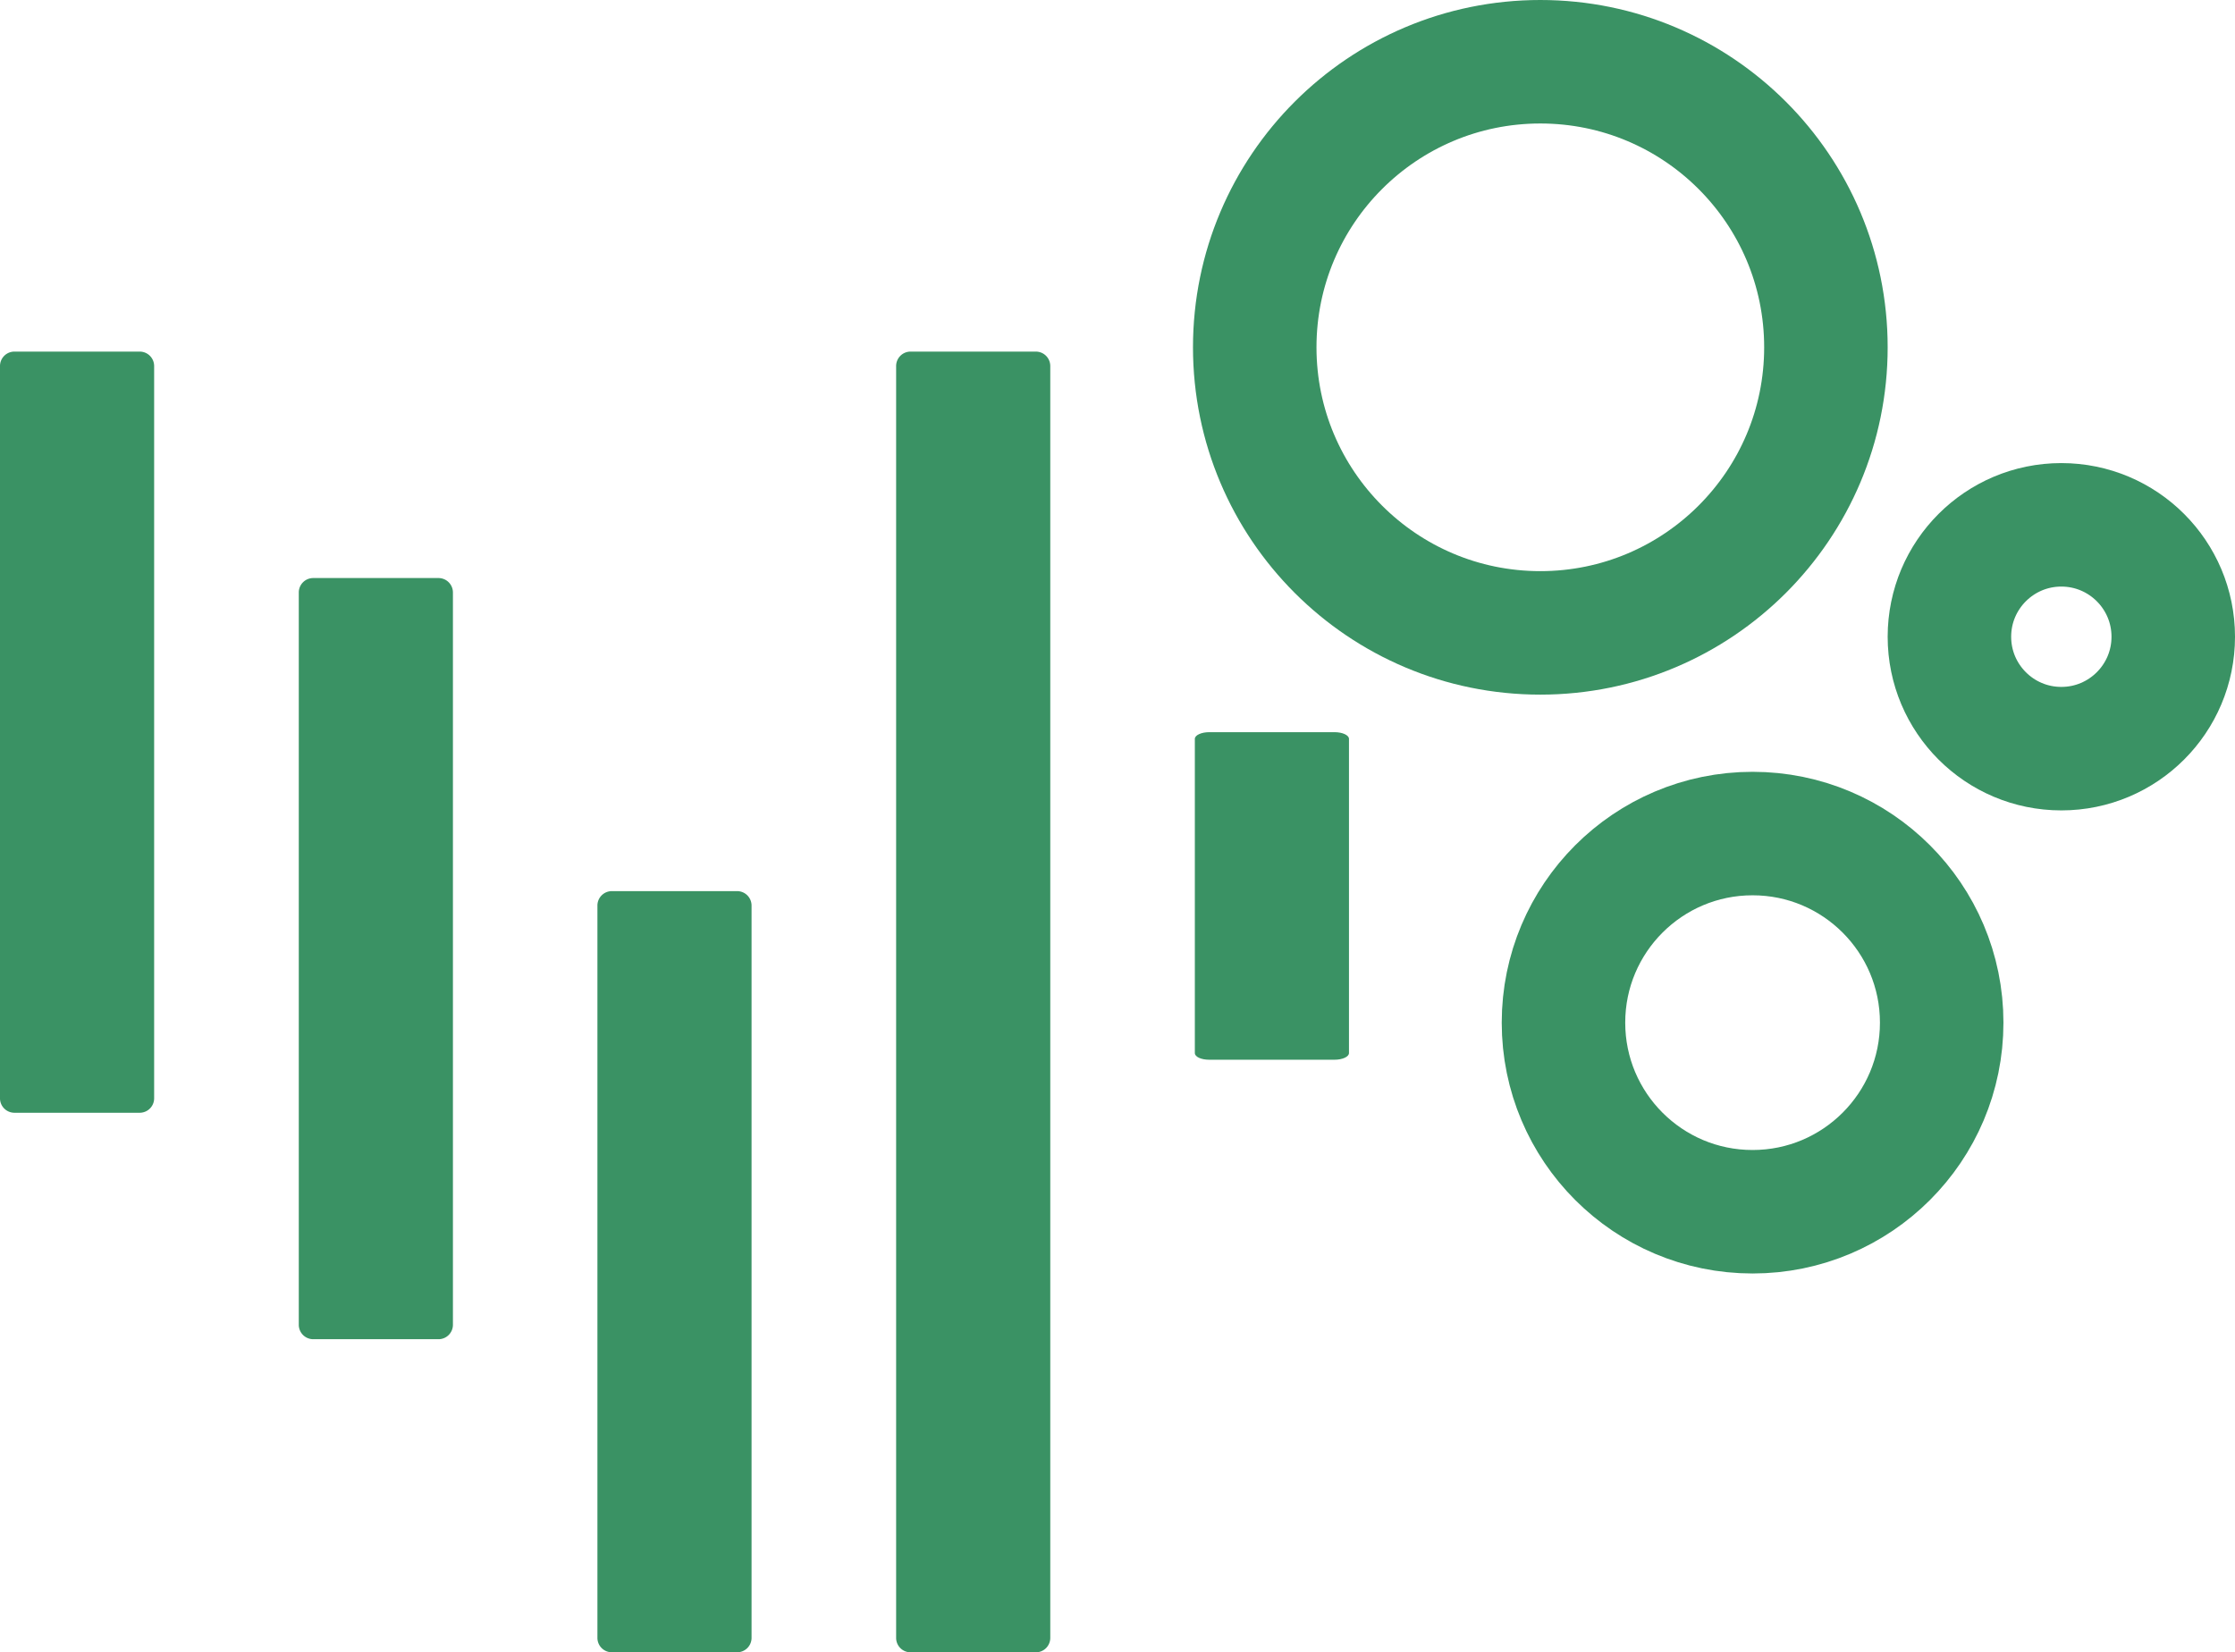
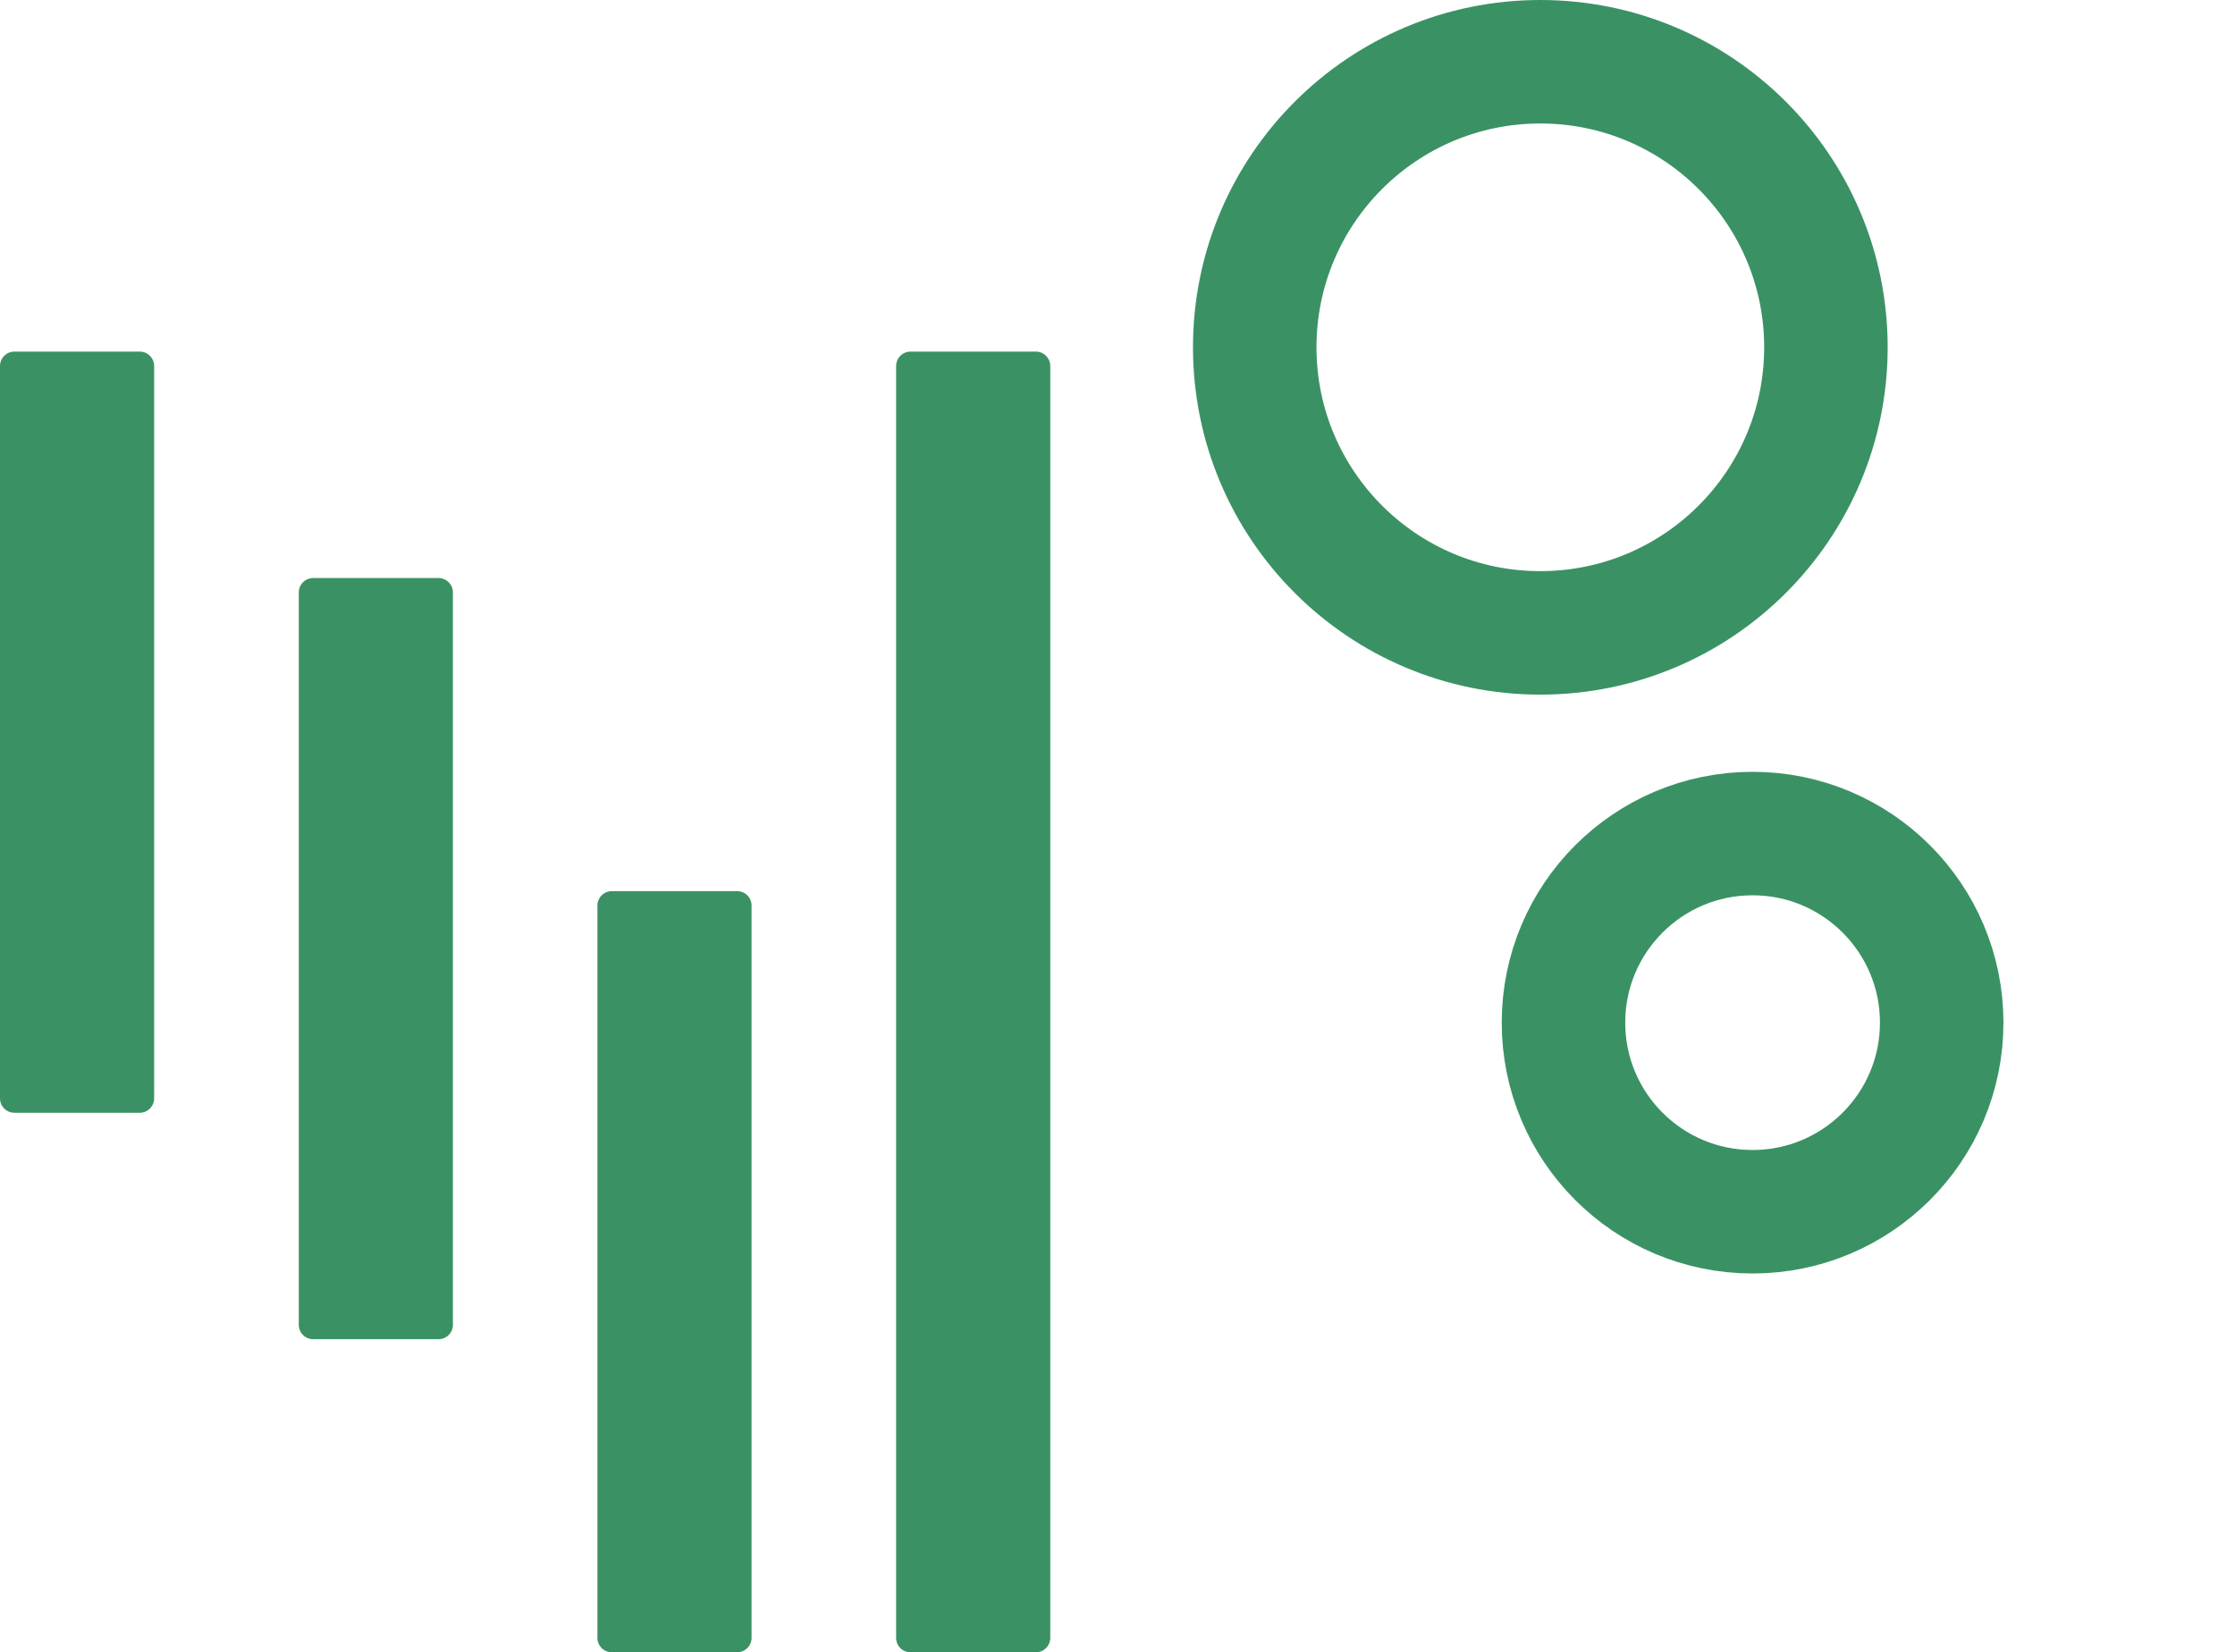
<svg xmlns="http://www.w3.org/2000/svg" width="57.912" height="42.817" viewBox="0 0 57.912 42.817">
  <g id="Gruppe_230" data-name="Gruppe 230" transform="translate(-1499.088 -1061)">
-     <path id="Pfad_124" data-name="Pfad 124" d="M-.476,0C-.683,0-.85.078-.85.173V8.315c0,.1.167.173.374.173H2.77c.207,0,.374-.077.374-.173V.173C3.144.078,2.977,0,2.77,0Z" transform="translate(1530.898 1079.973)" fill="#3a9264" />
    <path id="Pfad_125" data-name="Pfad 125" d="M-.476,0A.374.374,0,0,0-.85.375V33.331a.374.374,0,0,0,.374.375H2.77a.374.374,0,0,0,.374-.375V.375A.374.374,0,0,0,2.77,0Z" transform="translate(1523.158 1070.111)" fill="#3a9264" />
    <path id="Pfad_126" data-name="Pfad 126" d="M-.476,0A.374.374,0,0,0-.85.375V19.349a.374.374,0,0,0,.374.375H2.77a.374.374,0,0,0,.374-.375V.375A.374.374,0,0,0,2.77,0Z" transform="translate(1515.418 1084.092)" fill="#3a9264" />
    <path id="Pfad_127" data-name="Pfad 127" d="M-.476,0A.374.374,0,0,0-.85.375V19.349a.374.374,0,0,0,.374.375H2.77a.374.374,0,0,0,.374-.375V.375A.374.374,0,0,0,2.77,0Z" transform="translate(1507.68 1075.979)" fill="#3a9264" />
    <path id="Pfad_128" data-name="Pfad 128" d="M-.476,0A.374.374,0,0,0-.85.375V19.349a.374.374,0,0,0,.374.375H2.77a.374.374,0,0,0,.374-.375V.375A.374.374,0,0,0,2.77,0Z" transform="translate(1499.938 1070.111)" fill="#3a9264" />
-     <path id="Pfad_129" data-name="Pfad 129" d="M0-42.83H34.954V-76.535H0Z" transform="translate(1499.09 1146.646)" fill="none" />
+     <path id="Pfad_129" data-name="Pfad 129" d="M0-42.83H34.954V-76.535Z" transform="translate(1499.09 1146.646)" fill="none" />
    <g id="Ellipse_3" data-name="Ellipse 3" transform="translate(1530 1061)" fill="none" stroke="#3a9264" stroke-width="3.2">
      <circle cx="9" cy="9" r="9" stroke="none" />
      <circle cx="9" cy="9" r="7.4" fill="none" />
    </g>
    <g id="Ellipse_5" data-name="Ellipse 5" transform="translate(1548 1073)" fill="none" stroke="#3a9264" stroke-width="3.2">
      <circle cx="4.5" cy="4.5" r="4.5" stroke="none" />
-       <circle cx="4.5" cy="4.5" r="2.9" fill="none" />
    </g>
    <g id="Ellipse_4" data-name="Ellipse 4" transform="translate(1538 1081)" fill="none" stroke="#3a9264" stroke-width="3.2">
      <circle cx="6.5" cy="6.5" r="6.5" stroke="none" />
      <circle cx="6.5" cy="6.5" r="4.9" fill="none" />
    </g>
  </g>
</svg>